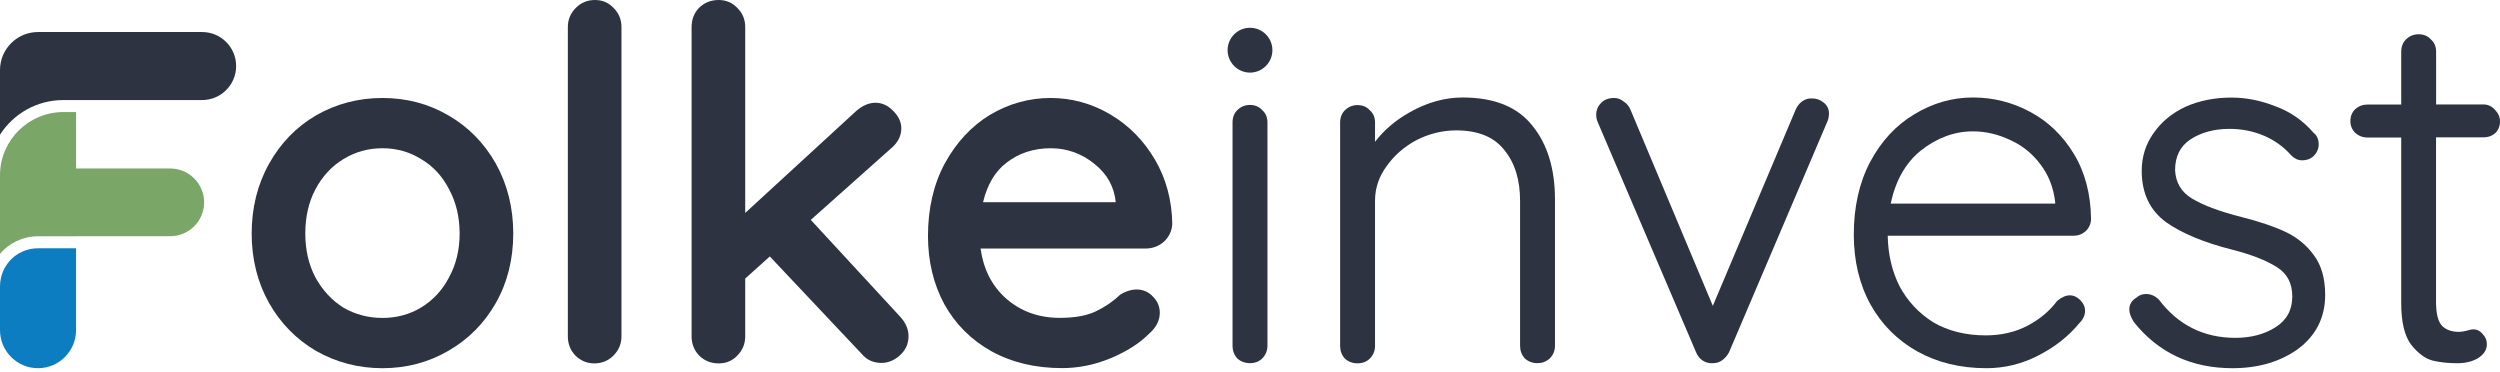
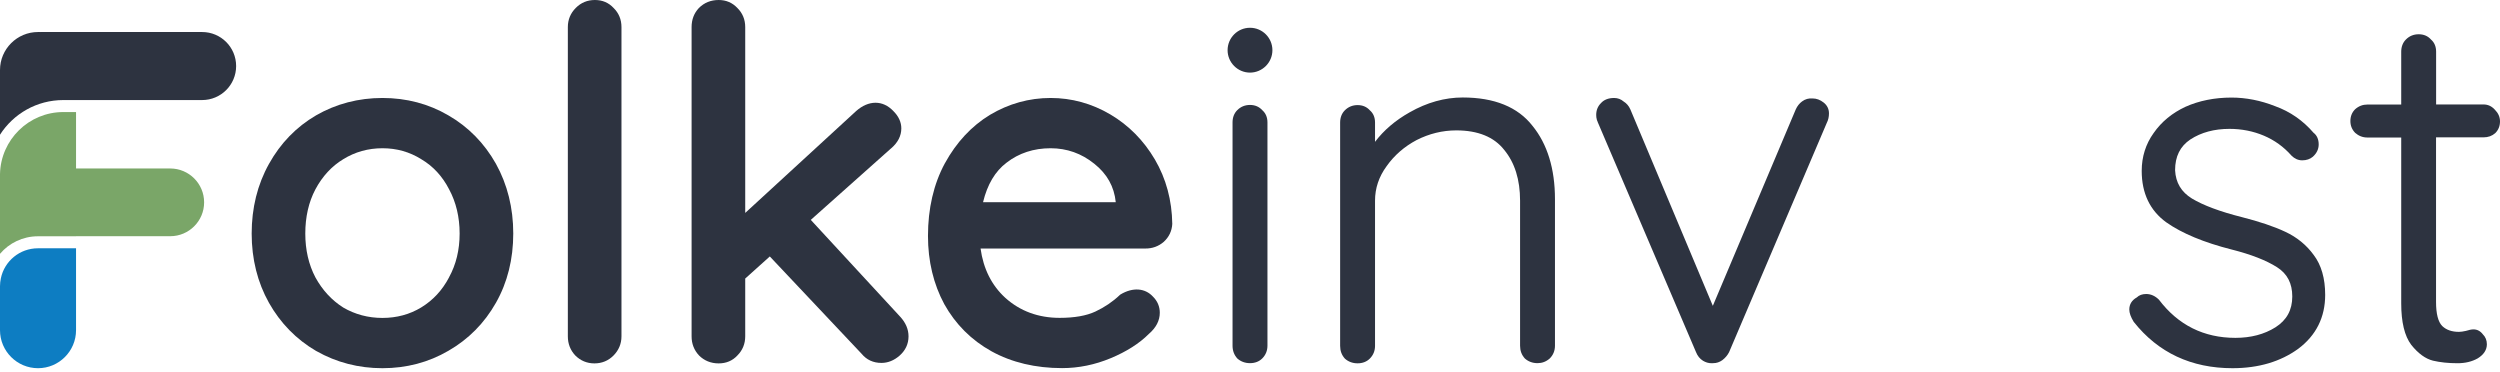
<svg xmlns="http://www.w3.org/2000/svg" width="168" height="25" viewBox="0 0 168 25" fill="none">
  <path d="M84 7.052C83.666 7.052 83.376 7.17 83.145 7.401C82.935 7.611 82.827 7.891 82.827 8.224V23.231C82.827 23.565 82.93 23.85 83.15 24.092C83.381 24.296 83.666 24.404 84 24.404C84.334 24.404 84.613 24.296 84.823 24.087C85.054 23.855 85.173 23.565 85.173 23.231V8.224C85.173 7.885 85.054 7.606 84.828 7.407C84.619 7.175 84.339 7.052 84 7.052Z" fill="#2D3340" />
  <path d="M98.298 6.551C97.093 6.551 95.893 6.885 94.731 7.547C93.774 8.084 92.994 8.751 92.402 9.531V8.23C92.402 7.891 92.284 7.611 92.058 7.417C91.848 7.181 91.568 7.062 91.23 7.062C90.896 7.062 90.606 7.181 90.374 7.412C90.164 7.622 90.057 7.902 90.057 8.235V23.242C90.057 23.576 90.159 23.861 90.38 24.103C90.611 24.307 90.896 24.415 91.23 24.415C91.563 24.415 91.843 24.307 92.052 24.097C92.284 23.866 92.402 23.576 92.402 23.242V13.485C92.402 12.651 92.66 11.877 93.177 11.172C93.693 10.44 94.371 9.849 95.194 9.413C96.038 8.983 96.937 8.762 97.862 8.762C99.32 8.762 100.401 9.203 101.084 10.075C101.794 10.935 102.149 12.081 102.149 13.485V23.231C102.149 23.565 102.251 23.85 102.472 24.092C102.703 24.296 102.988 24.404 103.322 24.404C103.628 24.404 103.903 24.302 104.145 24.087C104.376 23.855 104.494 23.565 104.494 23.231V13.383C104.494 11.344 103.983 9.682 102.983 8.456C101.998 7.192 100.422 6.551 98.298 6.551Z" fill="#2D3340" />
  <path d="M122.541 6.885C122.315 6.707 122.068 6.616 121.81 6.616C121.546 6.594 121.309 6.659 121.1 6.815C120.922 6.944 120.777 7.127 120.675 7.353L115.102 20.553L109.561 7.353C109.459 7.122 109.303 6.939 109.115 6.826C108.927 6.664 108.712 6.584 108.47 6.584C108.088 6.584 107.786 6.702 107.582 6.933C107.372 7.143 107.265 7.407 107.265 7.724C107.265 7.826 107.275 7.934 107.313 8.068C107.361 8.16 107.361 8.192 107.361 8.192L113.972 23.662C114.075 23.92 114.231 24.113 114.44 24.242C114.618 24.35 114.811 24.409 115.016 24.409C115.054 24.409 115.091 24.409 115.134 24.404C115.349 24.404 115.548 24.339 115.737 24.205C115.936 24.054 116.086 23.877 116.194 23.667L122.756 8.267C122.859 8.068 122.907 7.848 122.907 7.622C122.907 7.321 122.783 7.073 122.541 6.885Z" fill="#2D3340" />
-   <path d="M136.409 7.509C135.225 6.874 133.94 6.551 132.579 6.551C131.191 6.551 129.868 6.933 128.641 7.681C127.415 8.407 126.414 9.488 125.666 10.898C124.94 12.275 124.575 13.915 124.575 15.765C124.575 17.53 124.951 19.111 125.704 20.472C126.452 21.811 127.512 22.871 128.851 23.619C130.19 24.366 131.75 24.743 133.488 24.743C134.714 24.743 135.892 24.452 136.979 23.887C138.087 23.323 139.017 22.586 139.733 21.715C139.986 21.462 140.115 21.182 140.115 20.892C140.115 20.623 140.007 20.381 139.797 20.171C139.383 19.757 138.856 19.703 138.237 20.224C137.743 20.892 137.076 21.451 136.253 21.887C135.43 22.317 134.488 22.537 133.45 22.537C132.1 22.537 130.911 22.242 129.921 21.661C128.948 21.053 128.179 20.23 127.641 19.219C127.14 18.218 126.877 17.083 126.855 15.841H139.346C139.652 15.841 139.926 15.739 140.169 15.523C140.4 15.292 140.518 15.012 140.518 14.7C140.497 13.028 140.104 11.554 139.356 10.327C138.603 9.09 137.613 8.144 136.409 7.509ZM132.579 8.827C133.439 8.827 134.284 9.026 135.091 9.413C135.908 9.779 136.597 10.338 137.135 11.07C137.673 11.78 138.001 12.63 138.108 13.582V13.684H127.054C127.377 12.151 128.049 10.957 129.066 10.128C130.147 9.268 131.331 8.827 132.579 8.827Z" fill="#2D3340" />
  <path d="M153.573 15.577C152.809 15.217 151.825 14.889 150.663 14.593C149.189 14.222 148.054 13.797 147.296 13.34C146.58 12.899 146.209 12.275 146.166 11.441C146.166 10.51 146.505 9.833 147.194 9.37C147.92 8.897 148.802 8.66 149.819 8.66C150.642 8.66 151.422 8.816 152.132 9.117C152.842 9.418 153.466 9.865 153.987 10.457C154.197 10.666 154.439 10.774 154.708 10.774C154.993 10.774 155.235 10.693 155.424 10.532C155.682 10.3 155.816 10.021 155.816 9.703C155.816 9.359 155.693 9.09 155.472 8.924C154.762 8.101 153.896 7.498 152.896 7.138C151.917 6.75 150.927 6.557 149.953 6.557C148.818 6.557 147.78 6.767 146.866 7.175C145.973 7.59 145.252 8.181 144.725 8.94C144.192 9.682 143.923 10.537 143.923 11.484C143.923 12.985 144.477 14.146 145.569 14.937C146.629 15.685 148.113 16.298 149.98 16.771C151.276 17.099 152.293 17.497 153.014 17.955C153.708 18.396 154.041 19.041 154.041 19.923C154.041 20.832 153.67 21.51 152.912 21.994C152.159 22.468 151.255 22.704 150.222 22.704C148.097 22.704 146.376 21.849 145.08 20.139C144.827 19.886 144.536 19.757 144.224 19.757C143.966 19.757 143.751 19.832 143.59 19.988C143.262 20.171 143.089 20.451 143.089 20.795C143.089 21.031 143.186 21.3 143.38 21.618L143.391 21.634C145.026 23.699 147.258 24.743 150.023 24.743C151.771 24.743 153.256 24.302 154.445 23.436C155.644 22.538 156.252 21.317 156.252 19.816C156.252 18.713 155.994 17.809 155.483 17.137C154.999 16.47 154.359 15.943 153.573 15.577Z" fill="#2D3340" />
  <path d="M166.892 9.23C167.199 9.23 167.462 9.139 167.683 8.945C167.892 8.735 168 8.472 168 8.154C168 7.864 167.882 7.6 167.656 7.374C167.446 7.138 167.188 7.019 166.892 7.019H163.707V3.469C163.707 3.131 163.589 2.851 163.363 2.657C163.153 2.42 162.874 2.302 162.535 2.302C162.201 2.302 161.911 2.42 161.68 2.652C161.47 2.862 161.362 3.141 161.362 3.475V7.025H159.087C158.78 7.025 158.506 7.127 158.264 7.342C158.054 7.552 157.946 7.815 157.946 8.133C157.946 8.445 158.054 8.708 158.269 8.929C158.501 9.133 158.775 9.241 159.087 9.241H161.362V20.386C161.362 21.645 161.588 22.581 162.035 23.172C162.503 23.759 162.997 24.113 163.498 24.237C163.976 24.35 164.53 24.409 165.144 24.409C165.66 24.409 166.117 24.302 166.505 24.081C166.913 23.828 167.118 23.506 167.118 23.134C167.118 22.866 167.021 22.634 166.849 22.468C166.682 22.247 166.467 22.134 166.214 22.134C166.085 22.134 165.913 22.172 165.709 22.236C165.52 22.279 165.364 22.301 165.241 22.301C164.767 22.301 164.396 22.172 164.122 21.913C163.842 21.634 163.702 21.09 163.702 20.289V9.23H166.892Z" fill="#2D3340" />
  <path d="M84 1.866C83.166 1.866 82.494 2.544 82.494 3.373C82.494 4.201 83.172 4.879 84 4.879C84.828 4.879 85.506 4.201 85.506 3.373C85.506 2.544 84.834 1.866 84 1.866Z" fill="#2D3340" />
  <path d="M30.128 7.751C28.8 6.976 27.315 6.584 25.701 6.584C24.088 6.584 22.592 6.976 21.242 7.751C19.913 8.526 18.848 9.623 18.074 11.016C17.299 12.404 16.912 13.98 16.912 15.695C16.912 17.411 17.305 18.977 18.074 20.348C18.848 21.72 19.913 22.806 21.237 23.581L21.269 23.597C22.608 24.355 24.098 24.743 25.701 24.743C27.315 24.743 28.8 24.35 30.128 23.576C31.479 22.801 32.554 21.715 33.329 20.343C34.103 18.977 34.491 17.411 34.491 15.69C34.491 13.974 34.098 12.398 33.329 11.011C32.549 9.623 31.473 8.526 30.128 7.751ZM30.887 15.695C30.887 16.788 30.65 17.772 30.177 18.632V18.638C29.73 19.493 29.101 20.176 28.305 20.66C27.536 21.128 26.659 21.365 25.701 21.365C24.744 21.365 23.856 21.128 23.066 20.666C22.291 20.176 21.662 19.493 21.194 18.638C20.742 17.777 20.516 16.788 20.516 15.695C20.516 14.582 20.742 13.582 21.194 12.726C21.662 11.85 22.291 11.166 23.066 10.699C23.856 10.209 24.744 9.962 25.701 9.962C26.659 9.962 27.53 10.209 28.31 10.699C29.101 11.166 29.73 11.844 30.182 12.726C30.645 13.587 30.887 14.582 30.887 15.695Z" fill="#2D3340" />
  <path d="M39.977 0C39.477 0 39.041 0.178 38.692 0.533C38.342 0.882 38.159 1.318 38.159 1.818V22.602C38.159 23.102 38.326 23.532 38.66 23.888C39.009 24.237 39.445 24.42 39.945 24.42C40.445 24.42 40.881 24.243 41.231 23.888C41.58 23.532 41.763 23.102 41.763 22.602V1.818C41.763 1.318 41.586 0.882 41.236 0.538C40.903 0.178 40.478 0 39.977 0Z" fill="#2D3340" />
  <path d="M54.485 14.776L59.859 9.989L59.869 9.983C60.332 9.591 60.569 9.133 60.569 8.628C60.569 8.214 60.391 7.821 60.041 7.471C59.326 6.707 58.363 6.729 57.535 7.46L50.079 14.308V1.818C50.079 1.318 49.902 0.882 49.552 0.538C49.219 0.183 48.799 0 48.294 0C47.772 0 47.325 0.178 46.965 0.538C46.637 0.888 46.475 1.318 46.475 1.818V22.602C46.475 23.102 46.642 23.532 46.976 23.888C47.325 24.237 47.772 24.42 48.294 24.42C48.799 24.42 49.224 24.243 49.552 23.888C49.902 23.538 50.079 23.102 50.079 22.602V18.718L51.731 17.234L57.901 23.775C58.234 24.178 58.681 24.388 59.235 24.388C59.665 24.388 60.074 24.226 60.445 23.904C60.848 23.549 61.053 23.113 61.053 22.602C61.053 22.129 60.864 21.688 60.499 21.29L54.485 14.776Z" fill="#2D3340" />
  <path d="M78.207 16.25C78.562 15.921 78.75 15.523 78.777 15.05C78.755 13.463 78.363 12.006 77.61 10.72C76.856 9.44 75.851 8.418 74.608 7.686C73.365 6.955 72.015 6.584 70.601 6.584C69.159 6.584 67.787 6.966 66.523 7.719C65.286 8.472 64.269 9.564 63.5 10.967L63.489 10.984C62.742 12.371 62.36 14.012 62.36 15.857C62.36 17.551 62.731 19.095 63.457 20.44C64.21 21.79 65.275 22.855 66.631 23.608C67.997 24.361 69.595 24.737 71.375 24.737C72.483 24.737 73.581 24.512 74.64 24.07C75.7 23.629 76.561 23.081 77.201 22.441C77.69 22.021 77.938 21.542 77.938 21.015C77.938 20.601 77.782 20.23 77.475 19.929C76.959 19.369 76.141 19.278 75.286 19.794L75.254 19.821C74.78 20.273 74.231 20.644 73.613 20.935C73.005 21.22 72.198 21.36 71.209 21.36C69.778 21.36 68.546 20.908 67.551 20.009C66.636 19.17 66.082 18.062 65.894 16.701H76.953C77.432 16.707 77.852 16.556 78.207 16.25ZM74.979 13.587H66.061C66.346 12.404 66.873 11.511 67.637 10.935C68.465 10.29 69.466 9.962 70.601 9.962C71.693 9.962 72.677 10.311 73.532 11C74.398 11.688 74.872 12.538 74.979 13.587Z" fill="#2D3340" />
  <path fill-rule="evenodd" clip-rule="evenodd" d="M15.868 4.438C15.868 5.702 14.846 6.724 13.582 6.724H4.255C2.469 6.724 0.898 7.649 0 9.053V4.707C0 3.297 1.146 2.152 2.555 2.152H2.673L2.695 2.157L2.711 2.152H13.582C14.846 2.152 15.868 3.174 15.868 4.438Z" fill="#2D3340" />
  <path fill-rule="evenodd" clip-rule="evenodd" d="M13.717 13.598C13.717 14.856 12.695 15.873 11.441 15.873H5.11V15.878H2.55C1.528 15.878 0.613 16.336 0 17.056V11.699C0.048 9.392 1.936 7.53 4.255 7.53H5.11V11.322H11.441C12.695 11.322 13.717 12.339 13.717 13.598Z" fill="#7AA668" />
  <path fill-rule="evenodd" clip-rule="evenodd" d="M5.11 16.685V22.188C5.11 23.597 3.964 24.743 2.555 24.743C1.146 24.743 0 23.597 0 22.188V19.235C0 19.052 0.022 18.869 0.059 18.697C0.301 17.546 1.323 16.685 2.55 16.685H5.11Z" fill="#0D7DC2" />
</svg>